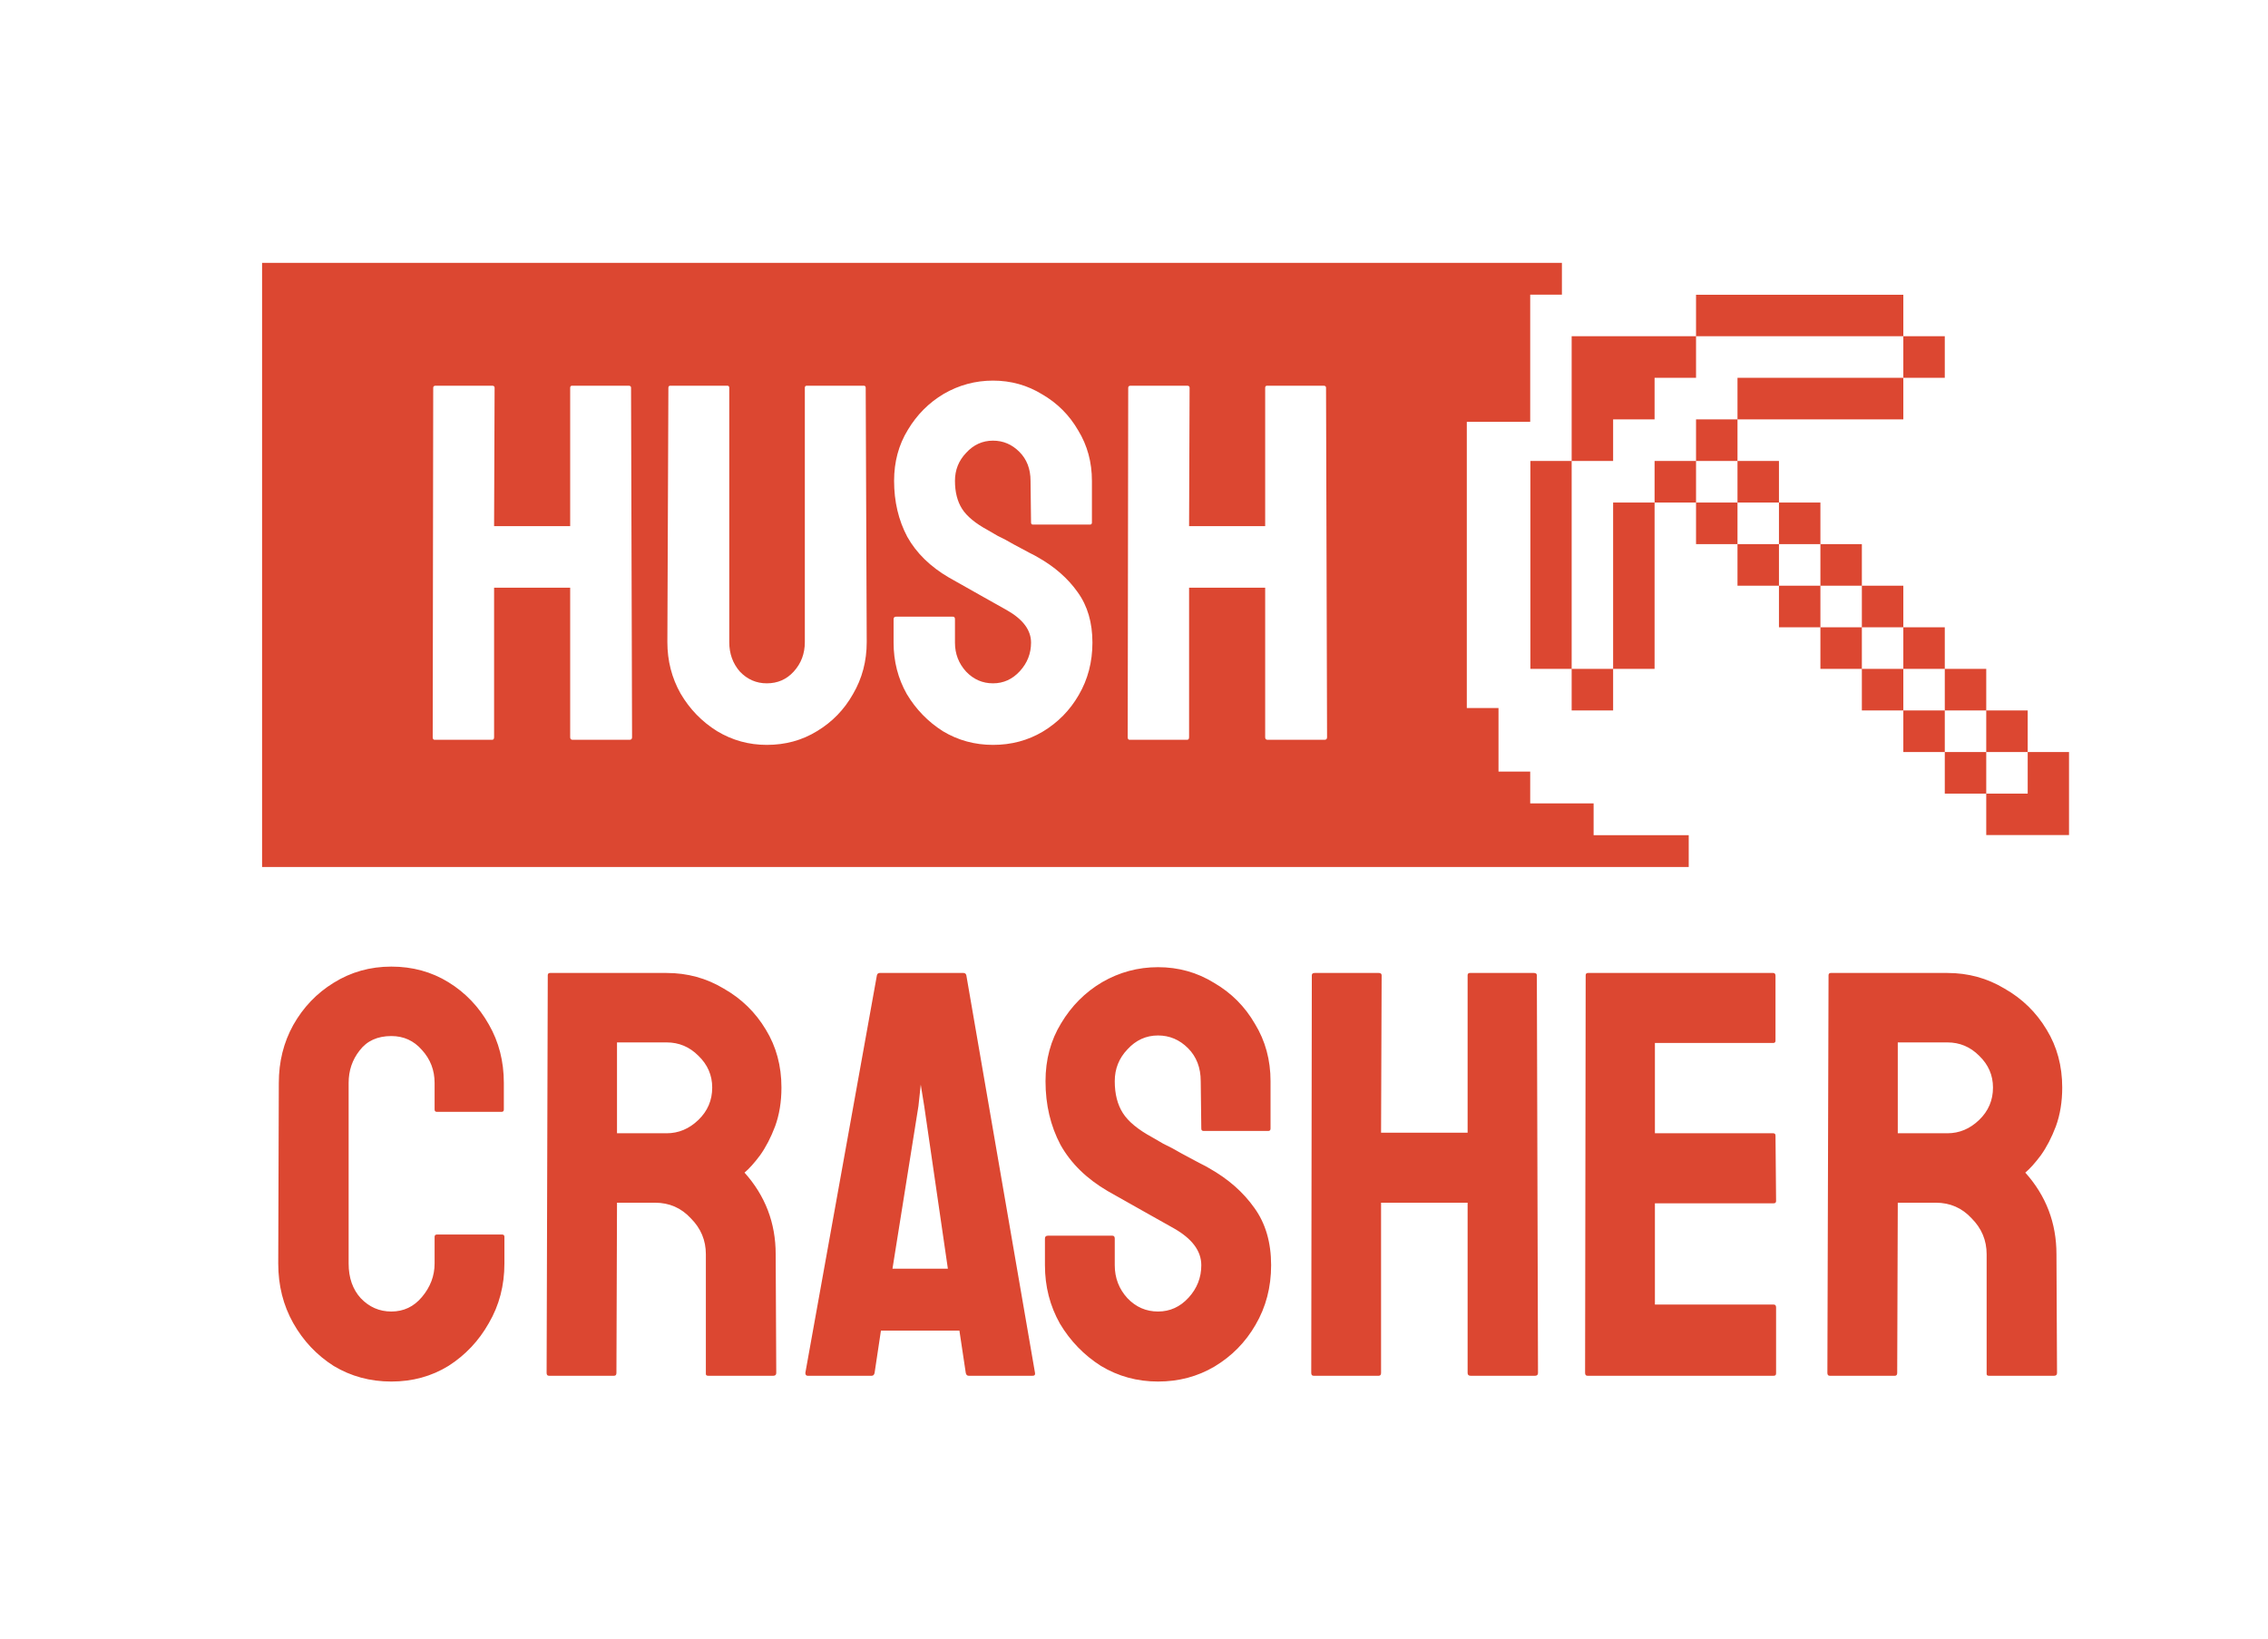
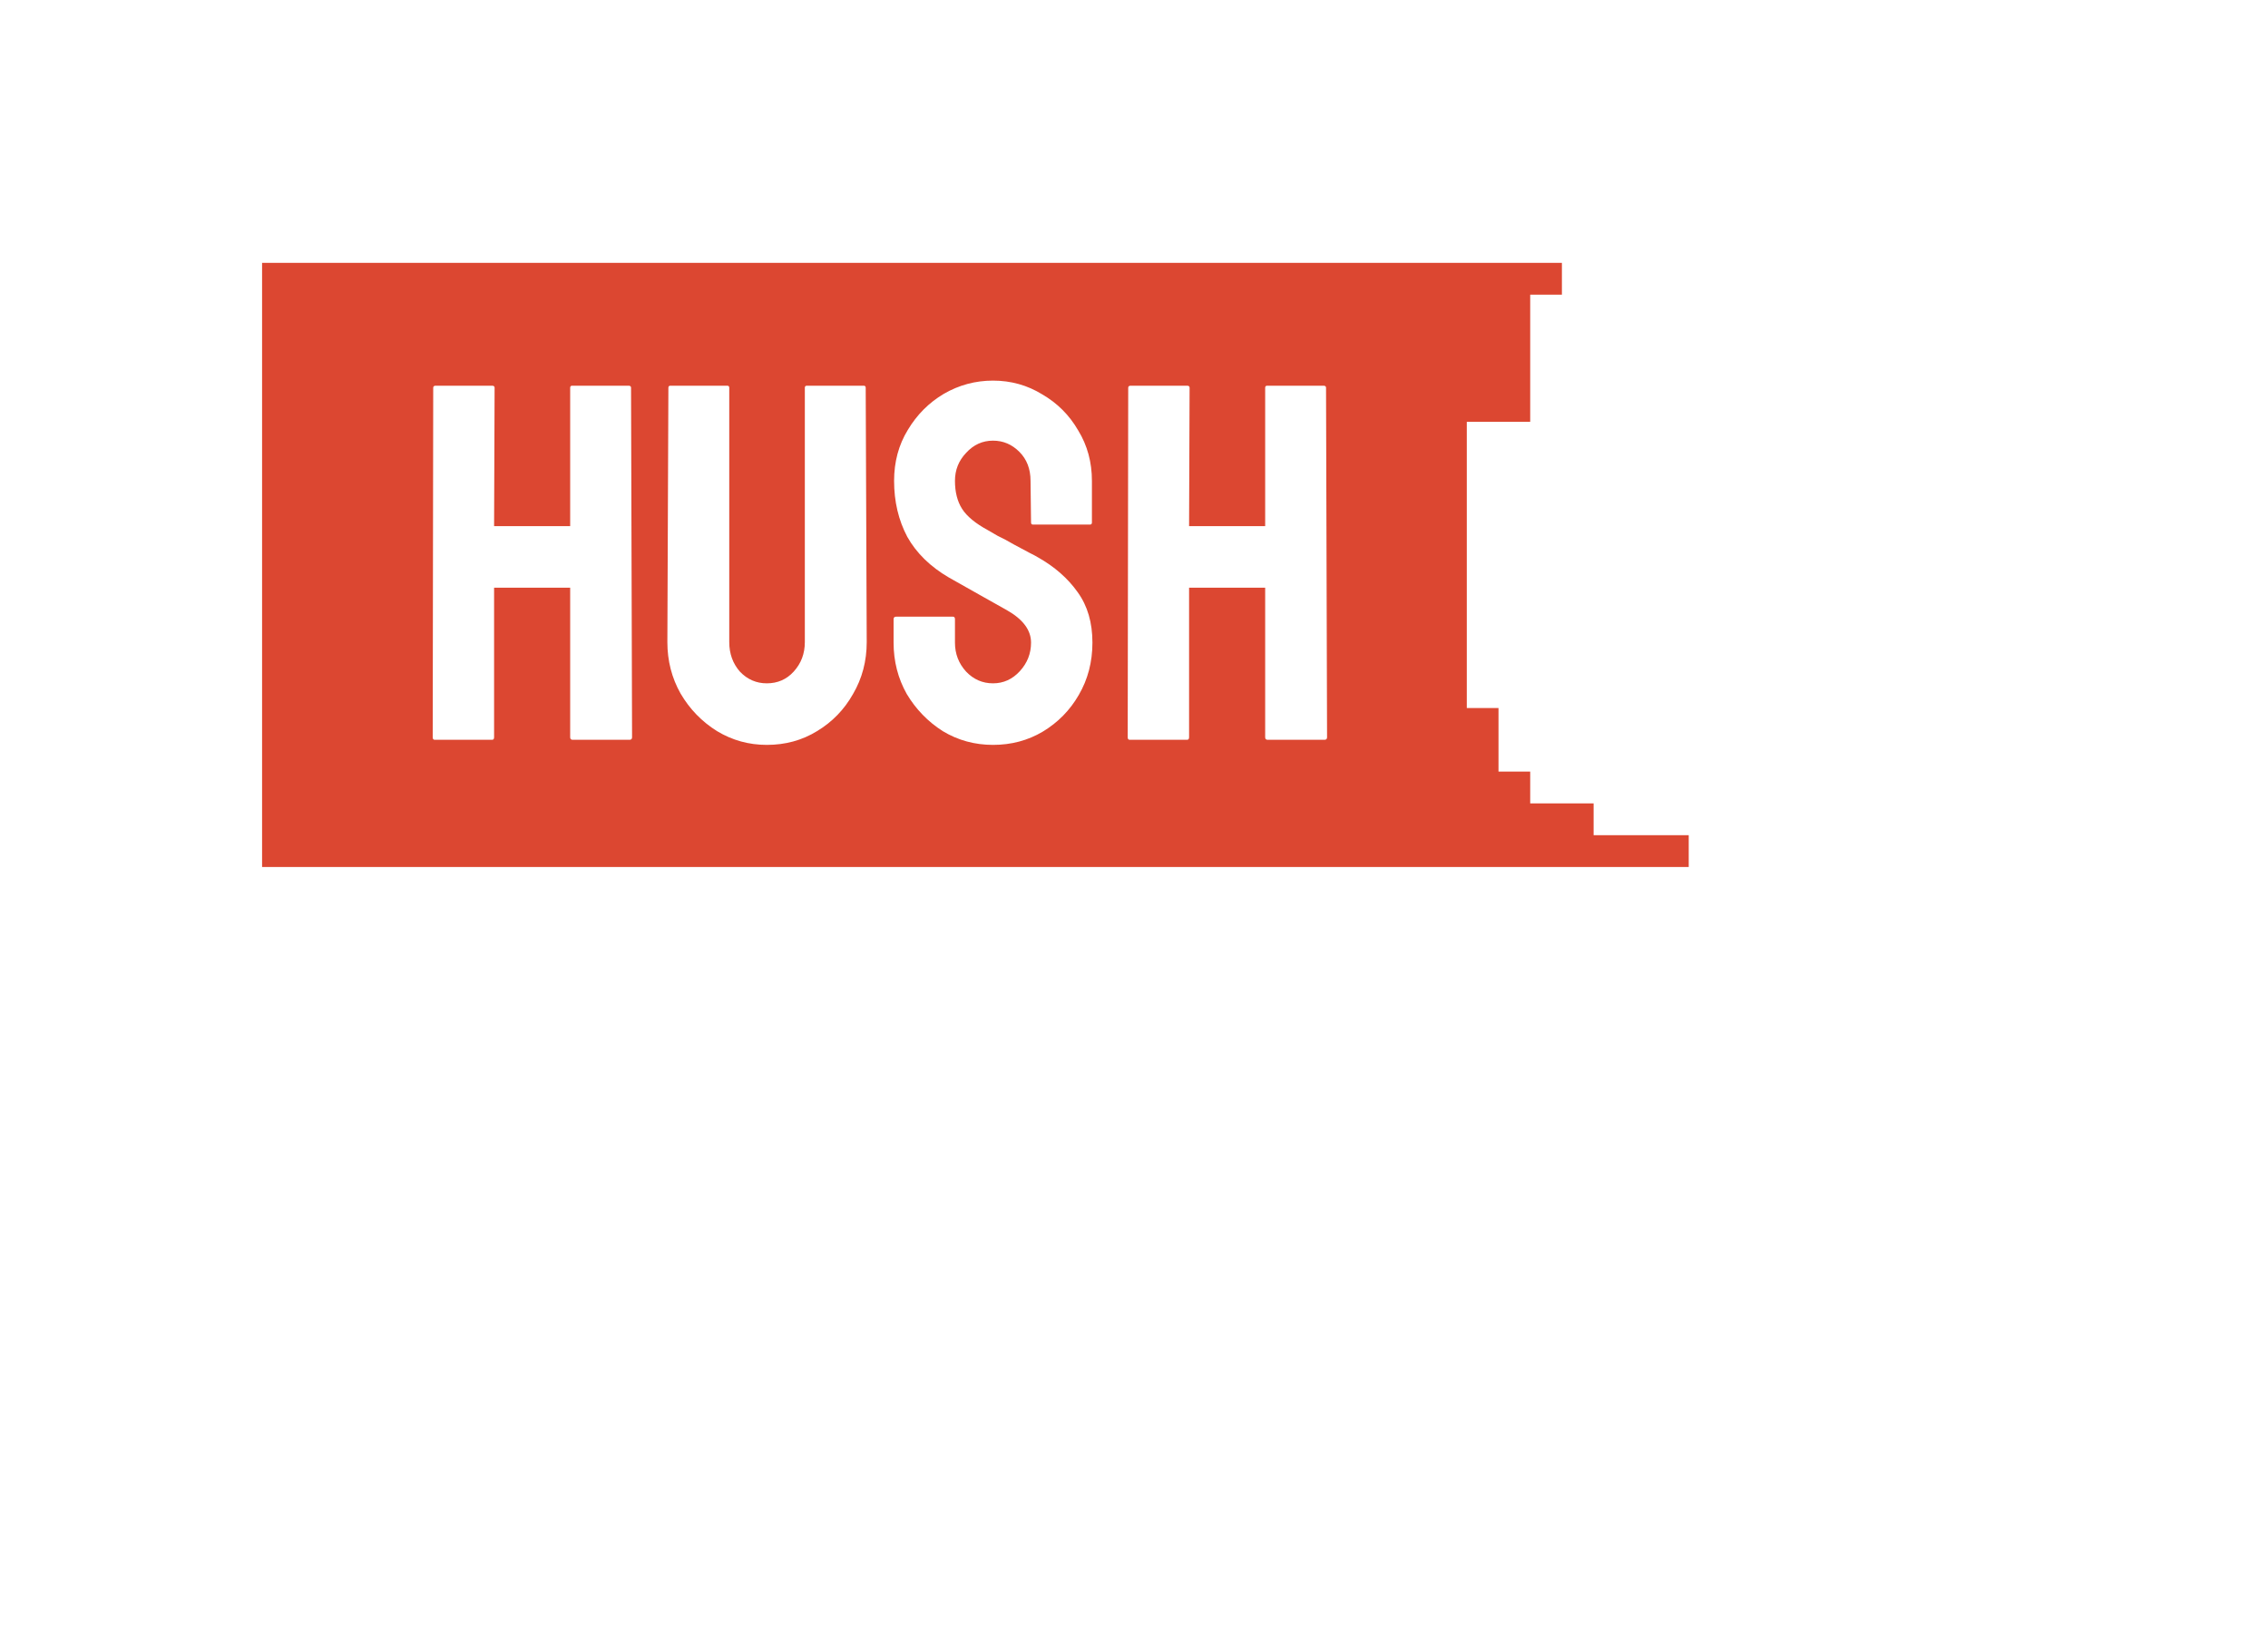
<svg xmlns="http://www.w3.org/2000/svg" width="5364" height="3877" viewBox="0 0 5364 3877" fill="none">
-   <path d="M925.523 3268.07C875.489 3268.07 829.998 3255.75 789.059 3231.11C749.029 3205.56 717.188 3171.79 693.534 3129.81C669.88 3087.83 658.053 3040.82 658.053 2988.8L659.418 2561.68C659.418 2511.49 670.79 2465.85 693.534 2424.79C717.188 2382.81 749.029 2349.49 789.059 2324.85C829.998 2299.3 875.489 2286.52 925.523 2286.52C975.557 2286.52 1020.59 2298.84 1060.62 2323.48C1100.65 2348.12 1132.49 2381.44 1156.15 2423.42C1179.8 2464.49 1191.63 2510.57 1191.63 2561.68V2624.66C1191.63 2628.3 1189.81 2630.13 1186.17 2630.13H1033.33C1029.69 2630.13 1027.87 2628.3 1027.87 2624.66V2561.68C1027.87 2531.57 1017.86 2505.55 997.849 2483.65C978.744 2461.75 954.638 2450.8 925.523 2450.8C892.772 2450.8 867.751 2462.21 850.468 2485.02C833.185 2506.92 824.539 2532.48 824.539 2561.68V2988.8C824.539 3022.57 834.092 3049.95 853.197 3070.94C873.209 3091.93 897.323 3102.43 925.523 3102.43C954.638 3102.43 978.744 3091.02 997.849 3068.2C1017.86 3044.47 1027.87 3018.01 1027.87 2988.8V2925.83C1027.87 2922.18 1029.69 2920.35 1033.33 2920.35H1187.53C1191.17 2920.35 1192.99 2922.18 1192.99 2925.83V2988.8C1192.99 3040.82 1180.71 3087.83 1156.15 3129.81C1132.49 3171.79 1100.65 3205.56 1060.62 3231.11C1020.59 3255.75 975.557 3268.07 925.523 3268.07ZM1298.24 3254.38C1294.6 3254.38 1292.78 3252.1 1292.78 3247.54L1295.51 2307.05C1295.51 2303.41 1297.33 2301.58 1300.97 2301.58H1576.63C1625.76 2301.58 1670.79 2313.9 1711.73 2338.54C1753.58 2362.27 1786.78 2394.67 1811.35 2435.74C1835.91 2475.9 1848.19 2521.52 1848.19 2572.63C1848.19 2606.4 1843.19 2636.98 1833.18 2664.36C1823.17 2690.82 1811.35 2713.64 1797.7 2732.8C1784.06 2751.06 1771.77 2764.75 1760.86 2773.87C1809.98 2828.63 1834.55 2892.97 1834.55 2966.9L1835.91 3247.54C1835.91 3252.1 1833.63 3254.38 1829.09 3254.38H1674.88C1671.24 3254.38 1669.43 3253.01 1669.43 3250.28V2966.9C1669.43 2934.04 1657.59 2905.75 1633.94 2882.02C1611.2 2857.38 1583 2845.06 1549.34 2845.06H1459.27L1457.91 3247.54C1457.91 3252.1 1456.08 3254.38 1452.45 3254.38H1298.24ZM1459.27 2680.78H1576.63C1604.83 2680.78 1629.85 2670.29 1651.69 2649.3C1673.52 2628.3 1684.44 2602.75 1684.44 2572.63C1684.44 2543.43 1673.52 2518.33 1651.69 2497.34C1630.76 2476.35 1605.74 2465.85 1576.63 2465.85H1459.27V2680.78ZM1904.72 3247.54L2073.94 2307.05C2074.84 2303.41 2077.12 2301.58 2080.76 2301.58H2278.63C2282.27 2301.58 2284.54 2303.41 2285.46 2307.05L2447.85 3247.54C2448.76 3252.1 2446.93 3254.38 2442.39 3254.38H2290.92C2287.27 3254.38 2285 3252.1 2284.09 3247.54L2269.08 3147.6H2083.49L2068.48 3247.54C2067.56 3252.1 2065.29 3254.38 2061.66 3254.38H1910.18C1906.54 3254.38 1904.72 3252.1 1904.72 3247.54ZM2110.78 3001.12H2241.79L2185.84 2616.44L2177.65 2565.79L2172.19 2616.44L2110.78 3001.12ZM2738.83 3268.07C2689.7 3268.07 2644.67 3255.75 2603.73 3231.11C2563.69 3205.56 2531.4 3172.24 2506.84 3131.17C2483.18 3089.2 2471.36 3043.1 2471.36 2992.91V2929.94C2471.36 2925.37 2473.63 2923.09 2478.18 2923.09H2631.02C2634.66 2923.09 2636.48 2925.37 2636.48 2929.94V2992.91C2636.48 3023.03 2646.48 3049.04 2666.5 3070.94C2686.51 3091.93 2710.62 3102.43 2738.83 3102.43C2767.03 3102.43 2791.13 3091.47 2811.15 3069.57C2831.16 3047.67 2841.17 3022.12 2841.17 2992.91C2841.17 2959.14 2819.34 2929.94 2775.67 2905.29C2761.11 2897.08 2738.37 2884.3 2707.44 2866.96C2676.5 2849.63 2647.39 2833.2 2620.1 2817.68C2570.06 2788.47 2532.76 2751.97 2508.2 2708.16C2484.54 2663.45 2472.72 2613.24 2472.72 2557.58C2472.72 2506.46 2485 2460.84 2509.57 2420.68C2534.13 2379.61 2566.42 2347.21 2606.46 2323.48C2647.39 2299.75 2691.51 2287.89 2738.83 2287.89C2787.04 2287.89 2831.16 2300.21 2871.2 2324.85C2912.14 2348.58 2944.43 2380.98 2968.09 2422.05C2992.65 2462.21 3004.93 2507.38 3004.93 2557.58V2669.83C3004.93 2673.48 3003.11 2675.31 2999.47 2675.31H2846.63C2842.99 2675.31 2841.17 2673.48 2841.17 2669.83L2839.81 2557.58C2839.81 2525.63 2829.8 2499.62 2809.79 2479.54C2789.77 2459.47 2766.12 2449.43 2738.83 2449.43C2710.62 2449.43 2686.51 2460.38 2666.5 2482.28C2646.48 2503.28 2636.48 2528.37 2636.48 2557.58C2636.48 2587.69 2642.84 2612.79 2655.58 2632.87C2668.31 2652.95 2691.51 2672.11 2725.18 2690.37C2729.72 2693.1 2738.37 2698.12 2751.11 2705.42C2764.75 2711.81 2779.31 2719.57 2794.78 2728.7C2810.24 2736.91 2823.88 2744.21 2835.72 2750.6C2848.45 2756.99 2856.18 2761.09 2858.91 2762.92C2904.4 2788.47 2940.34 2819.96 2966.72 2857.38C2993.1 2893.88 3006.3 2939.06 3006.3 2992.91C3006.3 3044.93 2994.01 3091.93 2969.45 3133.91C2945.79 3174.98 2913.5 3207.84 2872.56 3232.48C2832.53 3256.21 2787.95 3268.07 2738.83 3268.07ZM3106.66 3254.38C3103.02 3254.38 3101.2 3252.1 3101.2 3247.54L3102.56 2307.05C3102.56 2303.41 3104.84 2301.58 3109.39 2301.58H3260.86C3265.41 2301.58 3267.68 2303.41 3267.68 2307.05L3266.32 2679.41H3471.02V2307.05C3471.02 2303.41 3472.84 2301.58 3476.47 2301.58H3627.95C3632.5 2301.58 3634.77 2303.41 3634.77 2307.05L3637.5 3247.54C3637.5 3252.1 3635.23 3254.38 3630.68 3254.38H3477.84C3473.3 3254.38 3471.02 3252.1 3471.02 3247.54V2845.06H3266.32V3247.54C3266.32 3252.1 3264.51 3254.38 3260.86 3254.38H3106.66ZM3754.33 3254.38C3750.69 3254.38 3748.87 3252.1 3748.87 3247.54L3750.24 2307.05C3750.24 2303.41 3752.06 2301.58 3755.69 2301.58H4193.74C4197.39 2301.58 4199.2 2303.86 4199.2 2308.42V2461.75C4199.2 2465.4 4197.39 2467.22 4193.74 2467.22H3913.99V2680.78H4193.74C4197.39 2680.78 4199.2 2682.61 4199.2 2686.26L4200.57 2840.95C4200.57 2844.6 4198.75 2846.43 4195.11 2846.43H3913.99V3086H4195.11C4198.75 3086 4200.57 3088.28 4200.57 3092.84V3248.91C4200.57 3252.55 4198.75 3254.38 4195.11 3254.38H3754.33ZM4327.37 3254.38C4323.74 3254.38 4321.92 3252.1 4321.92 3247.54L4324.65 2307.05C4324.65 2303.41 4326.47 2301.58 4330.1 2301.58H4605.76C4654.89 2301.58 4699.92 2313.9 4740.86 2338.54C4782.71 2362.27 4815.92 2394.67 4840.48 2435.74C4865.04 2475.9 4877.33 2521.52 4877.33 2572.63C4877.33 2606.4 4872.32 2636.98 4862.31 2664.36C4852.3 2690.82 4840.48 2713.64 4826.83 2732.8C4813.19 2751.06 4800.91 2764.75 4789.99 2773.87C4839.12 2828.63 4863.68 2892.97 4863.68 2966.9L4865.04 3247.54C4865.04 3252.1 4862.77 3254.38 4858.22 3254.38H4704.02C4700.38 3254.38 4698.56 3253.01 4698.56 3250.28V2966.9C4698.56 2934.04 4686.73 2905.75 4663.08 2882.02C4640.33 2857.38 4612.13 2845.06 4578.47 2845.06H4488.4L4487.04 3247.54C4487.04 3252.1 4485.22 3254.38 4481.58 3254.38H4327.37ZM4488.4 2680.78H4605.76C4633.96 2680.78 4658.98 2670.29 4680.82 2649.3C4702.65 2628.3 4713.57 2602.75 4713.57 2572.63C4713.57 2543.43 4702.65 2518.33 4680.82 2497.34C4659.89 2476.35 4634.88 2465.85 4605.76 2465.85H4488.4V2680.78Z" fill="#DC4731" />
  <path d="M3694.04 696.965H3619.06V997.837H3469.1V1674.8H3544.08V1825.24H3619.06V1900.46H3769.02V1975.67H3993.96V2050.89H619.844V621.746H3694.04V696.965ZM1585.58 912.39C1582.39 912.39 1580.78 913.991 1580.78 917.203L1578.38 1518.95C1578.38 1563.08 1588.78 1603.59 1609.58 1640.5C1631.17 1677.41 1659.96 1707.09 1695.95 1729.56C1731.94 1751.22 1771.14 1762.05 1813.52 1762.05C1857.51 1762.05 1897.1 1751.22 1932.29 1729.56C1968.28 1707.9 1996.68 1678.61 2017.47 1641.71C2039.06 1604.8 2049.86 1563.88 2049.86 1518.95L2047.46 917.203C2047.46 913.991 2045.86 912.39 2042.66 912.39H1908.3C1905.1 912.39 1903.5 913.991 1903.5 917.203V1518.95C1903.5 1546.23 1894.7 1569.5 1877.11 1588.75C1860.31 1607.2 1839.12 1616.43 1813.52 1616.43C1788.73 1616.43 1767.54 1607.2 1749.94 1588.75C1733.14 1569.5 1724.75 1546.23 1724.75 1518.95V917.203C1724.75 913.991 1723.15 912.39 1719.95 912.39H1585.58ZM2348.54 900.354C2306.95 900.355 2268.16 910.788 2232.17 931.646C2196.98 952.503 2168.59 980.988 2146.99 1017.09C2125.4 1052.39 2114.6 1092.51 2114.6 1137.44C2114.6 1186.39 2125 1230.51 2145.79 1269.83C2167.39 1308.34 2200.17 1340.43 2244.17 1366.11C2268.16 1379.74 2293.75 1394.18 2320.95 1409.43C2348.14 1424.68 2368.13 1435.91 2380.93 1443.13C2419.32 1464.79 2438.51 1490.46 2438.51 1520.15C2438.51 1545.82 2429.72 1568.29 2412.12 1587.55C2394.52 1606.8 2373.33 1616.43 2348.54 1616.43C2323.74 1616.43 2302.55 1607.2 2284.96 1588.75C2267.36 1569.5 2258.56 1546.63 2258.56 1520.15V1464.79C2258.56 1460.78 2256.96 1458.77 2253.76 1458.77H2119.4C2115.4 1458.77 2113.4 1460.78 2113.4 1464.79V1520.15C2113.4 1564.28 2123.8 1604.8 2144.59 1641.71C2166.19 1677.81 2194.58 1707.09 2229.77 1729.56C2265.76 1751.22 2305.35 1762.05 2348.54 1762.05C2391.73 1762.05 2430.92 1751.62 2466.11 1730.76C2502.1 1709.1 2530.49 1680.22 2551.29 1644.11C2572.88 1607.2 2583.68 1565.89 2583.68 1520.15C2583.68 1472.82 2572.08 1433.1 2548.89 1401.01C2525.69 1368.11 2494.1 1340.43 2454.11 1317.97C2451.71 1316.36 2444.91 1312.75 2433.72 1307.13C2423.32 1301.52 2411.32 1295.1 2397.73 1287.88C2384.13 1279.85 2371.33 1273.04 2359.33 1267.42C2348.14 1261 2340.54 1256.59 2336.54 1254.18C2306.95 1238.14 2286.55 1221.29 2275.36 1203.63C2264.16 1185.98 2258.56 1163.92 2258.56 1137.44C2258.56 1111.77 2267.36 1089.7 2284.96 1071.25C2302.55 1051.99 2323.74 1042.37 2348.54 1042.37C2372.53 1042.37 2393.32 1051.19 2410.92 1068.84C2428.52 1086.5 2437.31 1109.36 2437.31 1137.44L2438.51 1236.13C2438.51 1239.34 2440.11 1240.94 2443.31 1240.94H2577.68C2580.88 1240.94 2582.48 1239.34 2582.48 1236.13V1137.44C2582.48 1093.31 2571.68 1053.6 2550.09 1018.3C2529.29 982.192 2500.9 953.707 2464.91 932.849C2429.72 911.186 2390.92 900.354 2348.54 900.354ZM1030.6 912.39C1026.6 912.39 1024.6 913.991 1024.6 917.203L1023.4 1744C1023.4 1748.01 1025 1750.02 1028.2 1750.02H1163.77C1166.97 1750.02 1168.56 1748.01 1168.56 1744V1390.18H1348.52V1744C1348.52 1748.01 1350.52 1750.02 1354.52 1750.02H1488.88C1492.88 1750.02 1494.88 1748.01 1494.88 1744L1492.48 917.203C1492.48 913.992 1490.48 912.39 1486.48 912.39H1353.32C1350.11 912.39 1348.52 913.991 1348.52 917.203V1244.55H1168.56L1169.76 917.203C1169.76 913.991 1167.76 912.39 1163.77 912.39H1030.6ZM2674.31 912.39C2670.31 912.39 2668.31 913.991 2668.31 917.203L2667.12 1744C2667.12 1748.01 2668.71 1750.02 2671.91 1750.02H2807.48C2810.67 1750.02 2812.28 1748.01 2812.28 1744V1390.18H2992.23V1744C2992.23 1748.01 2994.22 1750.02 2998.23 1750.02H3132.59C3136.59 1750.02 3138.59 1748.01 3138.59 1744L3136.19 917.203C3136.19 913.991 3134.19 912.39 3130.19 912.39H2997.03C2993.83 912.39 2992.23 913.992 2992.23 917.203V1244.55H2812.28L2813.48 917.203C2813.48 913.992 2811.47 912.39 2807.48 912.39H2674.31ZM3694.04 1073.06H3544.08V1073.05H3694.04V1073.06Z" fill="#DC4731" />
  <mask id="mask0_706_24" style="mask-type:luminance" maskUnits="userSpaceOnUse" x="3619" y="696" width="1275" height="1280">
-     <path d="M3619.06 696.964V1975.67H4893.72V696.964H3619.06Z" fill="white" />
-   </mask>
+     </mask>
  <g mask="url(#mask0_706_24)">
    <path d="M3619.06 1582.22H3717.11V1090.42H3619.06V1582.22ZM3717.11 1090.42H3815.16V992.052H3913.21V893.69H4011.27V795.327H3717.11V893.69V1090.42ZM4011.27 795.327H4501.52V696.964H4011.27V795.327ZM4501.52 795.327V893.69H4599.57V795.327H4501.52ZM4501.52 893.69H4109.32V992.052H4501.52V893.69ZM4109.32 992.052H4011.27V1090.42H4109.32V992.052ZM4109.32 1090.42V1188.78H4207.37V1090.42H4109.32ZM4207.37 1188.78V1287.14H4305.41V1188.78H4207.37ZM4305.41 1287.14V1385.5H4403.46V1287.14H4305.41ZM4403.46 1385.5V1483.86H4501.52V1385.5H4403.46ZM4501.52 1483.86V1582.22H4599.57V1483.86H4501.52ZM4599.57 1582.22V1680.58H4697.62V1582.22H4599.57ZM4697.62 1680.58V1778.95H4795.67V1680.58H4697.62ZM4795.67 1778.95V1877.31H4697.62V1975.67H4795.67H4893.72V1877.31V1778.95H4795.67ZM4697.62 1877.31V1778.95H4599.57V1877.31H4697.62ZM4599.57 1778.95V1680.58H4501.52V1778.95H4599.57ZM4501.52 1680.58V1582.22H4403.46V1680.58H4501.52ZM4403.46 1582.22V1483.86H4305.41V1582.22H4403.46ZM4305.41 1483.86V1385.5H4207.37V1483.86H4305.41ZM4207.37 1385.5V1287.14H4109.32V1385.5H4207.37ZM4109.32 1287.14V1188.78H4011.27V1287.14H4109.32ZM4011.27 1188.78V1090.42H3913.21V1188.78H4011.27ZM3913.21 1188.78H3815.16V1582.22H3913.21V1188.78ZM3815.16 1582.22H3717.11V1680.58H3815.16V1582.22Z" fill="#DC4731" />
  </g>
</svg>